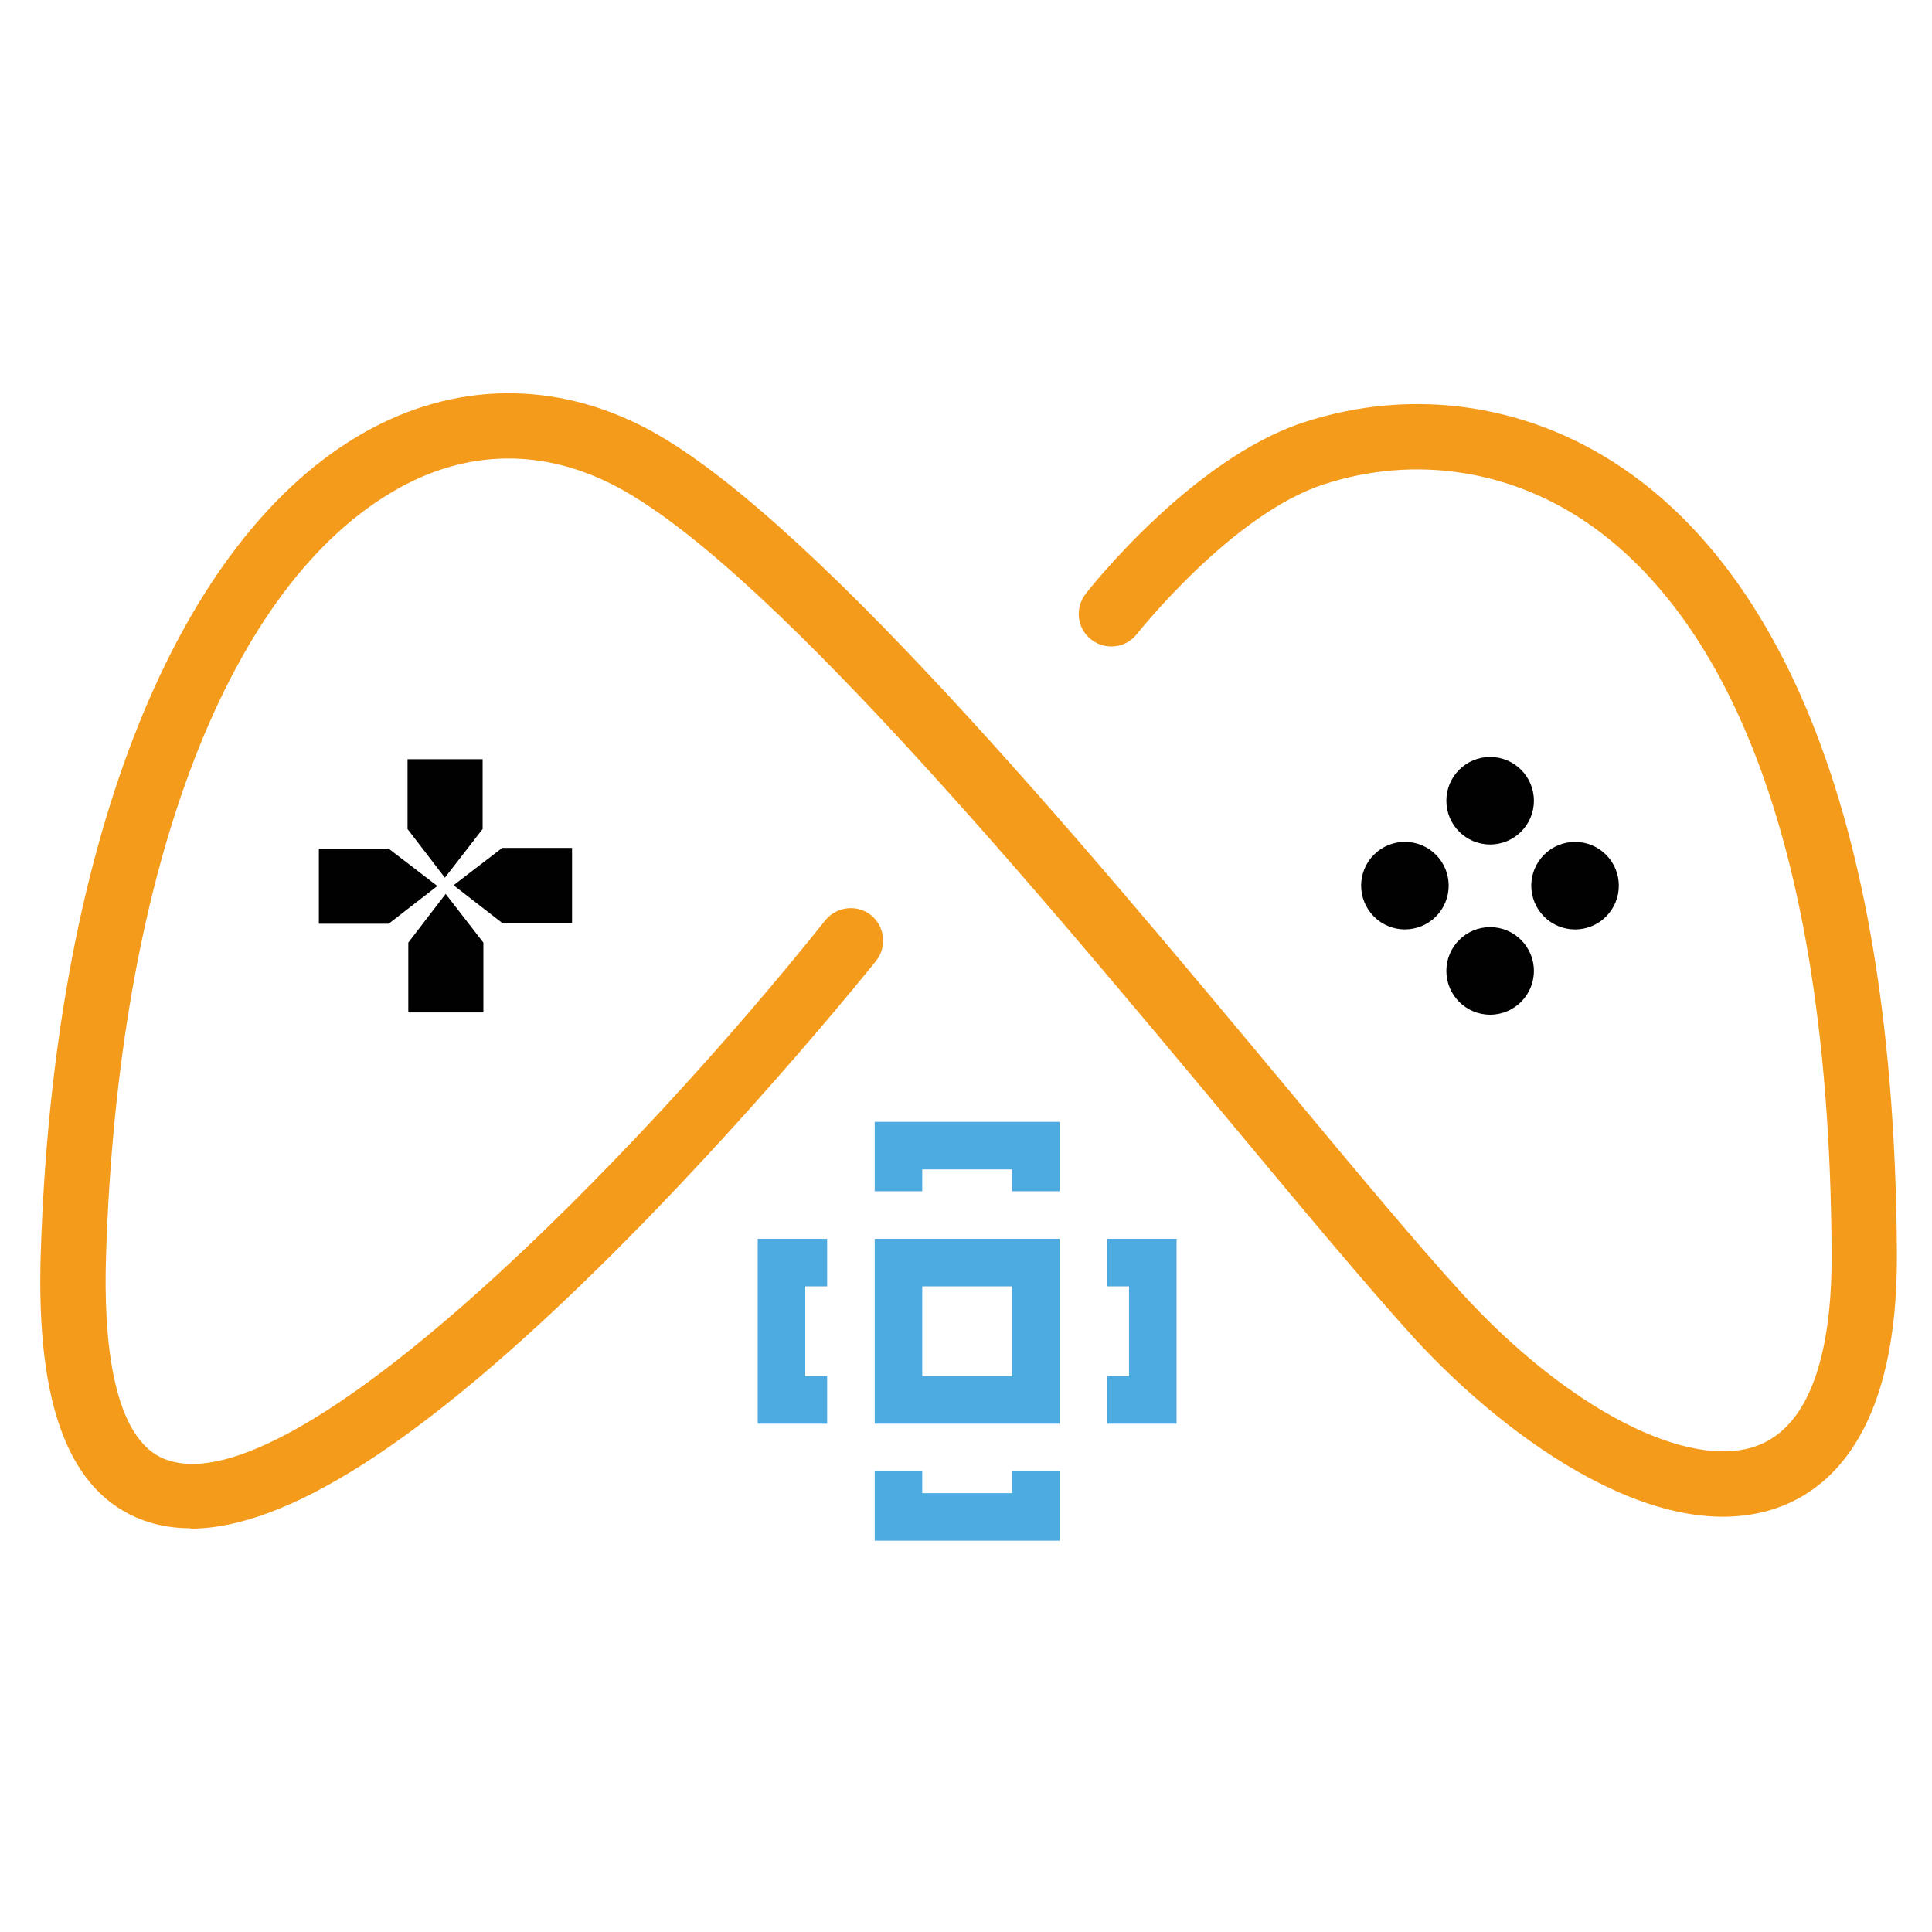
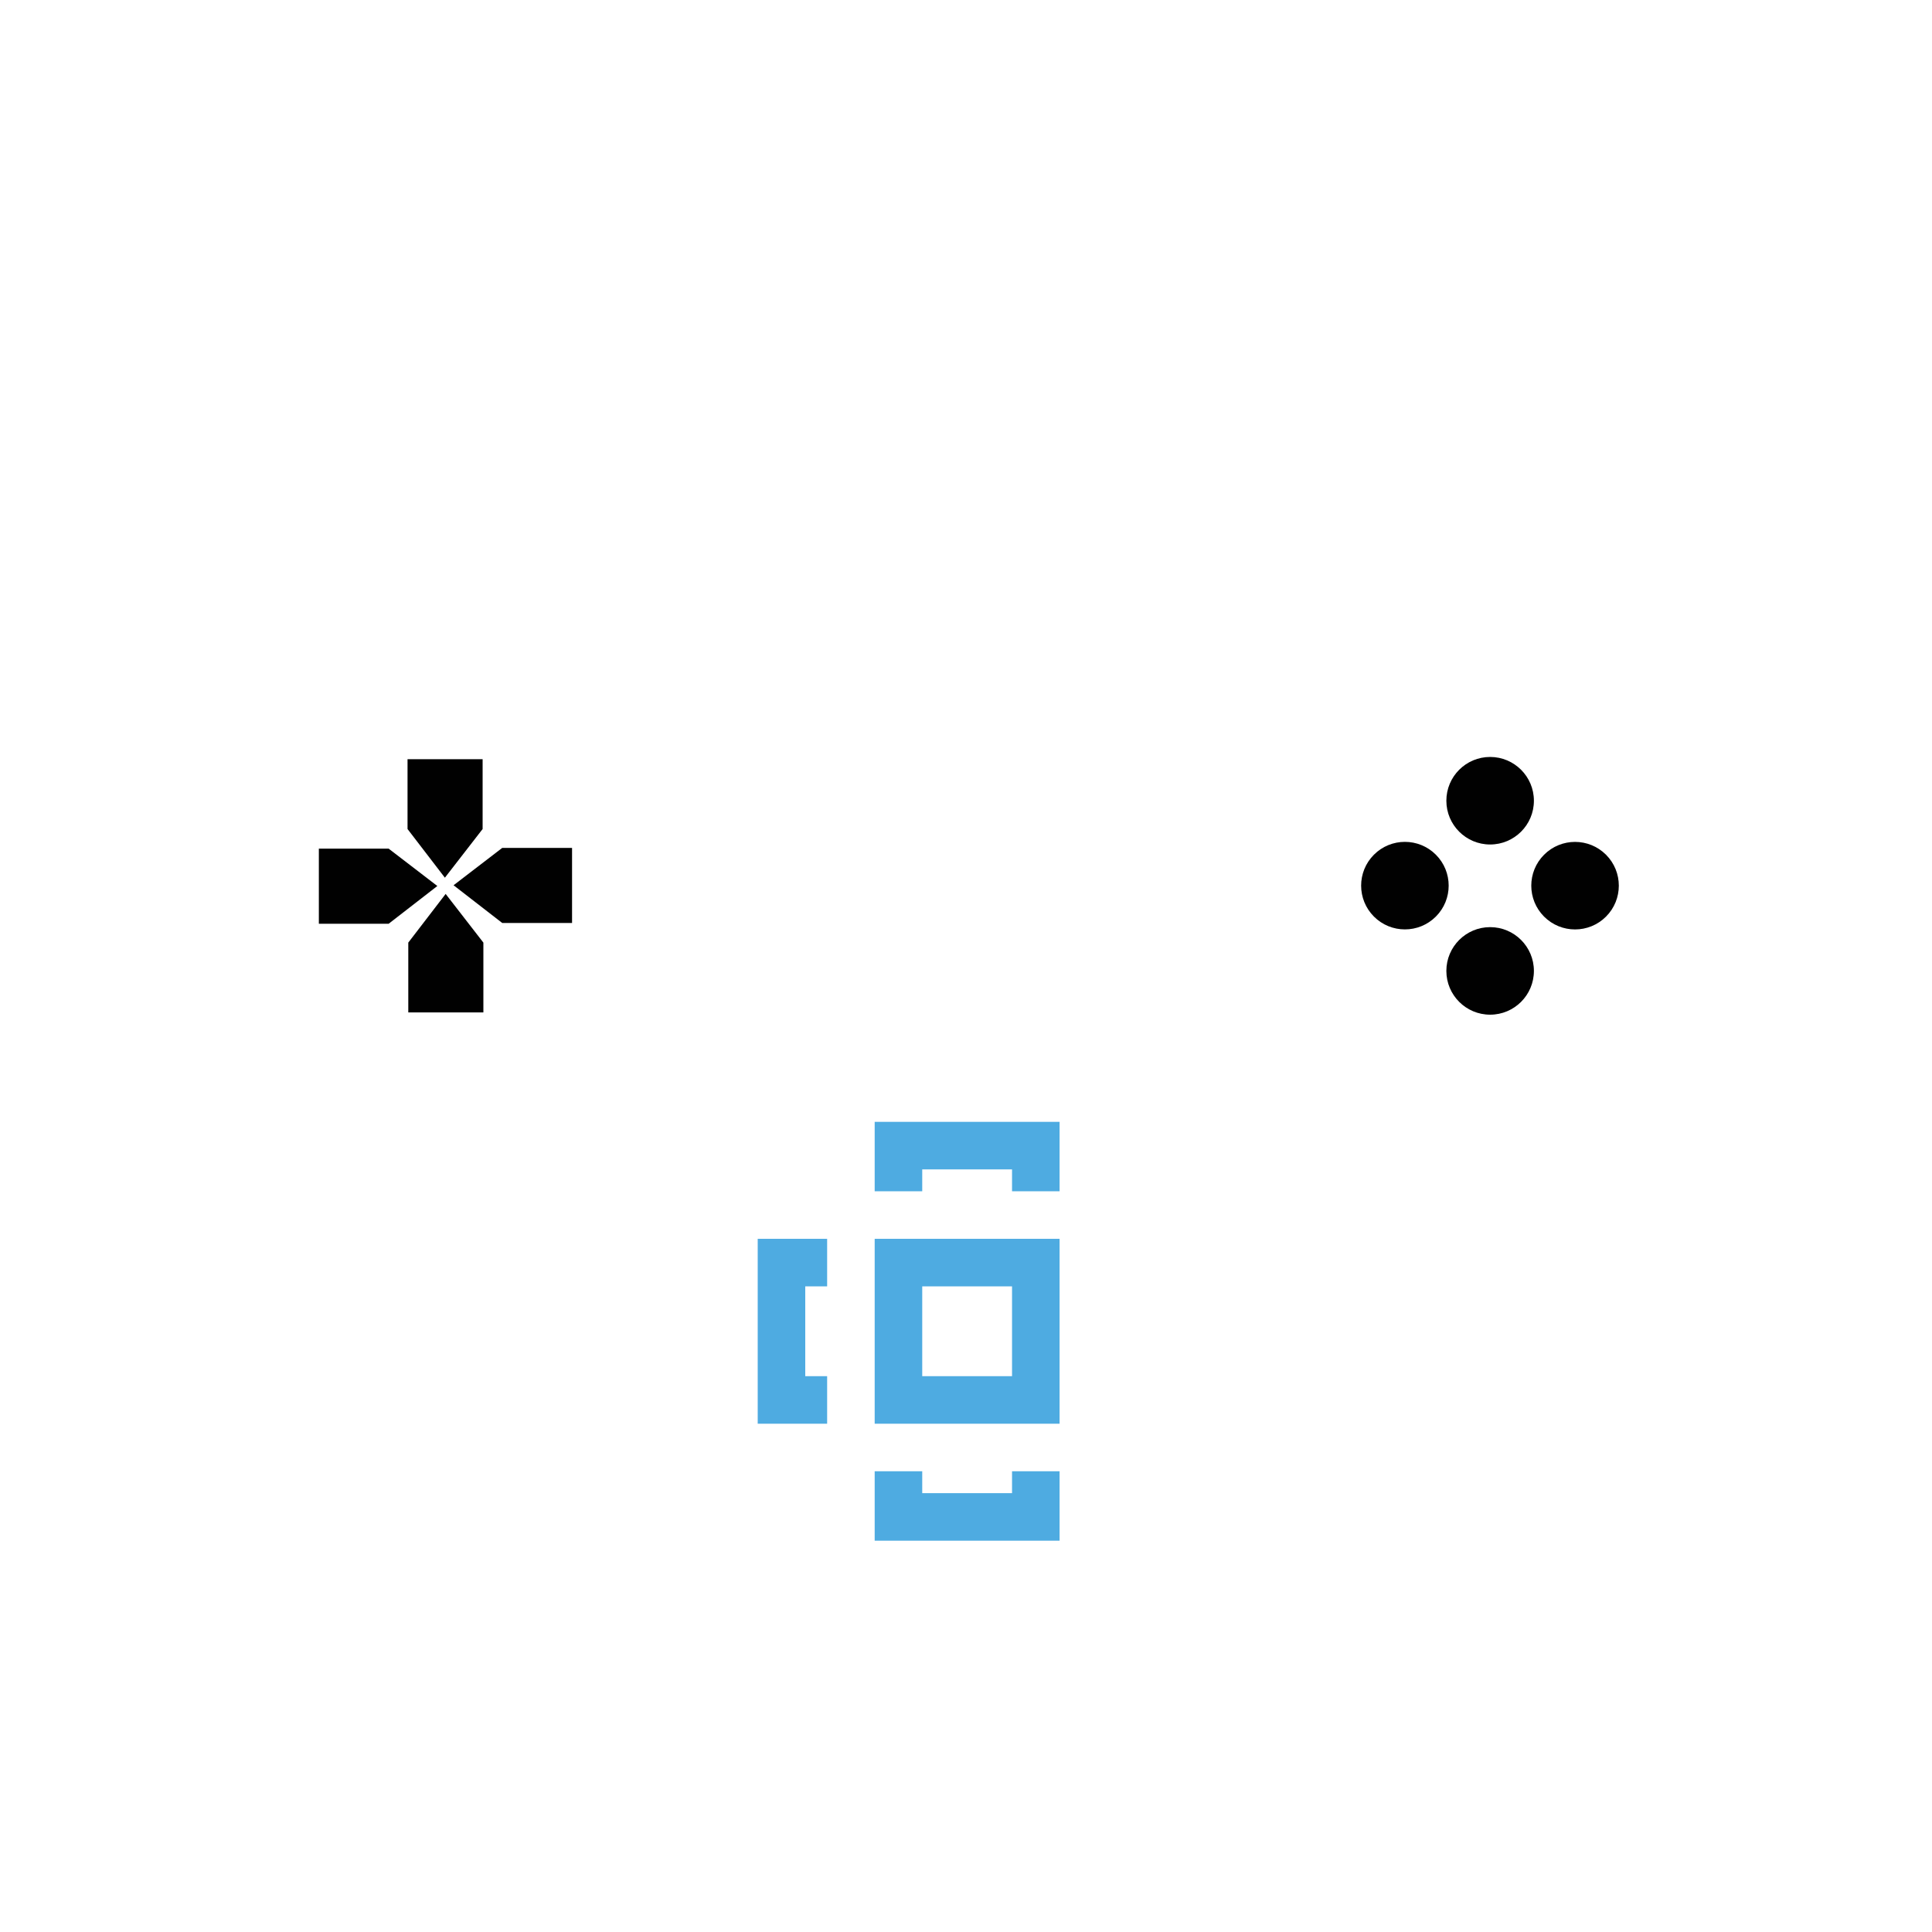
<svg xmlns="http://www.w3.org/2000/svg" id="Livello_1" version="1.1" viewBox="0 0 512 512">
  <defs>
    <style>
      .st0 {
        fill: #4eabe1;
      }

      .st1 {
        fill: #f59b1b;
      }

      .st2 {
        fill: #010101;
      }
    </style>
  </defs>
-   <path class="st1" d="M50.5,405c-4.5,0-8.6-.7-12.5-2.1-19.6-7.2-28.5-30.3-27.2-70.7,3.3-106,34.5-186.9,83.7-216.4,23.6-14.2,50.2-15.4,74.8-3.3,42.9,21.1,117.2,110.3,171.5,175.5,18.7,22.5,34.9,41.9,46.5,54.6,28.2,30.9,60.6,47.5,78.7,40.4,16.2-6.3,19.5-31,19.4-50.5-.5-122.1-34.6-172.2-63-192.7-21.2-15.3-47.3-19.4-71.7-11.4-24.4,8-49.1,39.3-49.4,39.6-2.9,3.8-8.4,4.4-12.1,1.5-3.8-2.9-4.4-8.4-1.5-12.1,1.1-1.5,28.2-35.7,57.6-45.4,29.7-9.8,61.5-4.8,87.2,13.8,31.7,22.8,69.6,77.2,70.2,206.6.2,45.2-16.4,61.2-30.4,66.7-31,12.1-72-16.6-97.8-44.8-11.8-13-28.2-32.6-47-55.2-53.3-64-126.2-151.5-165.8-171-19.4-9.6-39.6-8.7-58.3,2.6-44.1,26.5-72.2,102.1-75.3,202.2-.7,21.7,1.6,48.7,15.9,53.9,34.3,12.6,125.4-81,174.7-142.9,3-3.7,8.4-4.3,12.1-1.4,3.7,3,4.3,8.4,1.4,12.1-.3.4-33.7,42.1-73.1,80.9-47.4,46.7-83.2,69.6-108.6,69.6Z" />
  <g>
    <g>
      <g>
        <polygon class="st2" points="108 201.2 108 219.7 117.9 232.6 127.9 219.7 127.9 201.2 108 201.2" />
        <polygon class="st2" points="128.1 268.3 128.1 249.8 118.1 236.9 108.2 249.8 108.2 268.3 128.1 268.3" />
      </g>
      <g>
        <polygon class="st2" points="151.6 224.7 133.1 224.7 120.2 234.6 133.1 244.6 151.6 244.6 151.6 224.7" />
        <polygon class="st2" points="84.5 244.8 103 244.8 115.9 234.8 103 224.9 84.5 224.9 84.5 244.8" />
      </g>
    </g>
    <g>
      <g>
        <circle class="st2" cx="394.9" cy="212.2" r="11.6" />
        <circle class="st2" cx="394.9" cy="257.3" r="11.6" />
      </g>
      <g>
        <circle class="st2" cx="417.4" cy="234.7" r="11.6" transform="translate(-43.7 363.9) rotate(-45)" />
        <circle class="st2" cx="372.3" cy="234.7" r="11.6" transform="translate(-56.9 332) rotate(-45)" />
      </g>
    </g>
  </g>
  <g>
    <path class="st0" d="M244.4,328.3h-12.6v49h49v-49h-36.4ZM268.2,364.7h-23.8v-23.8h23.8v23.8Z" />
-     <polygon class="st0" points="293.4 328.3 293.4 340.9 299.2 340.9 299.2 364.7 293.4 364.7 293.4 377.3 311.8 377.3 311.8 328.3 293.4 328.3" />
    <polygon class="st0" points="268.2 389.9 268.2 395.7 244.4 395.7 244.4 389.9 231.8 389.9 231.8 408.3 280.8 408.3 280.8 389.9 268.2 389.9" />
    <polygon class="st0" points="219.2 364.7 213.4 364.7 213.4 340.9 219.2 340.9 219.2 328.3 200.8 328.3 200.8 377.3 219.2 377.3 219.2 364.7" />
    <polygon class="st0" points="244.4 315.7 244.4 309.9 268.2 309.9 268.2 315.7 280.8 315.7 280.8 297.3 231.8 297.3 231.8 315.7 244.4 315.7" />
  </g>
</svg>